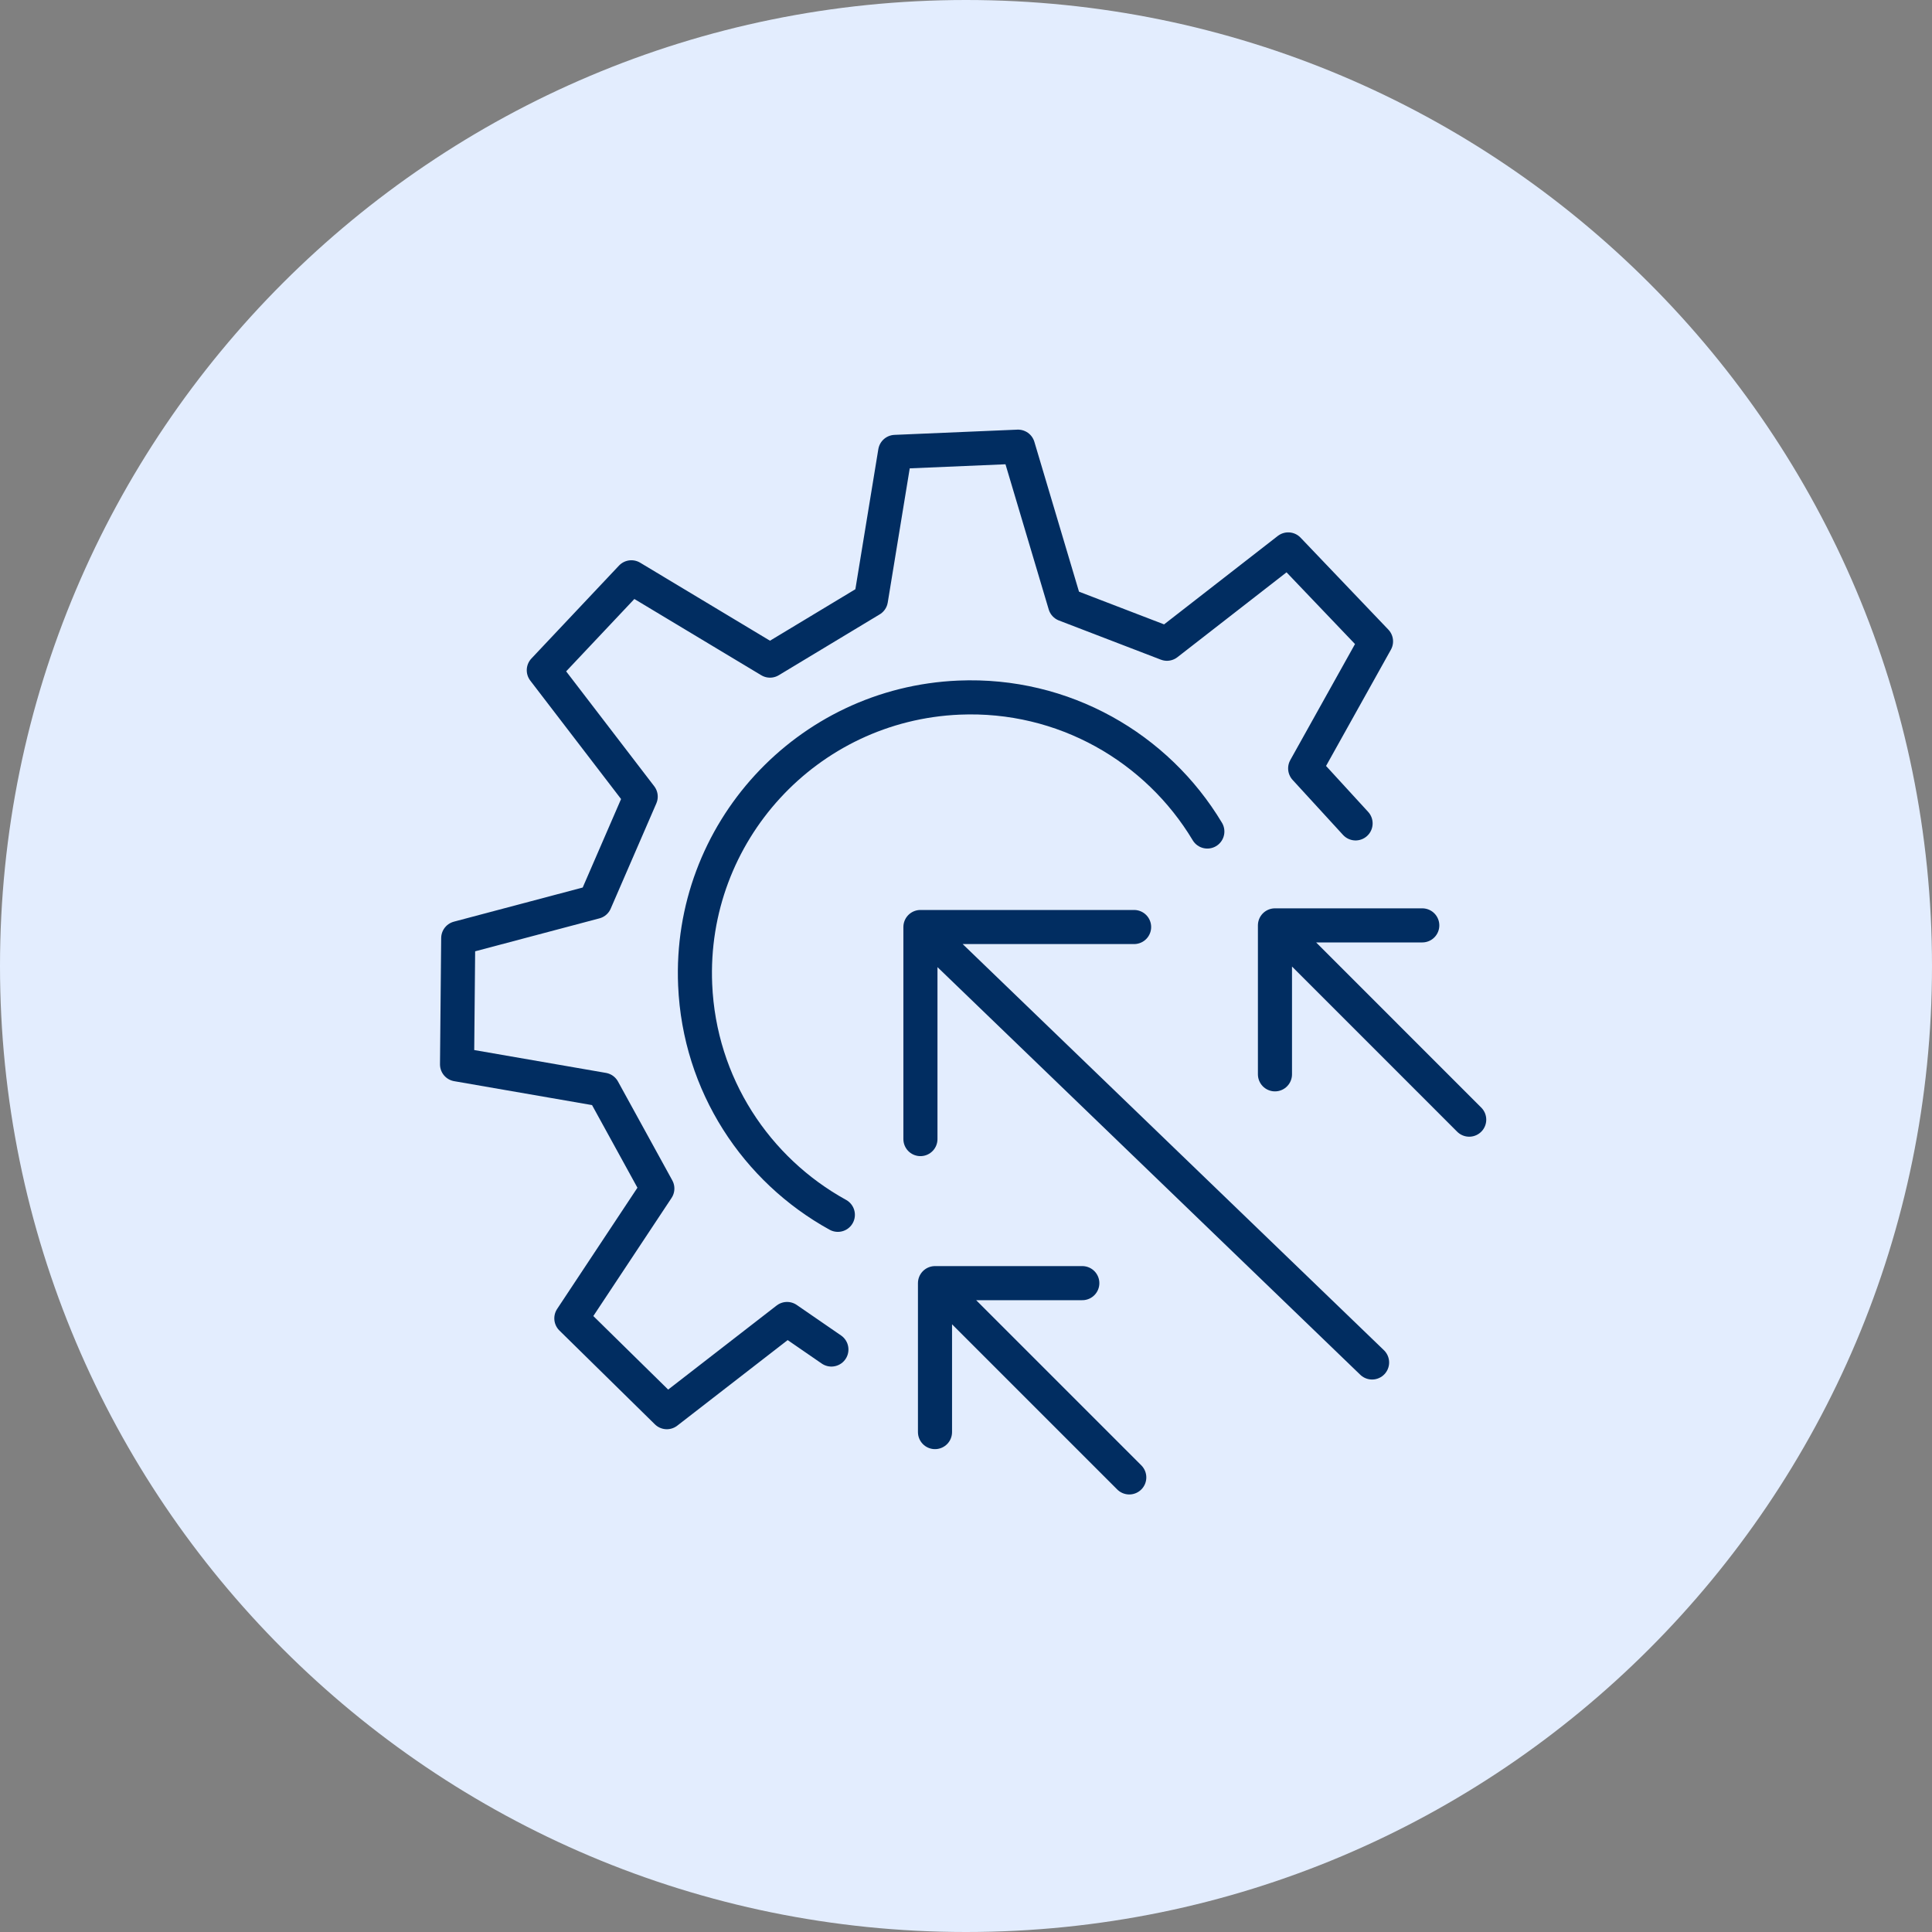
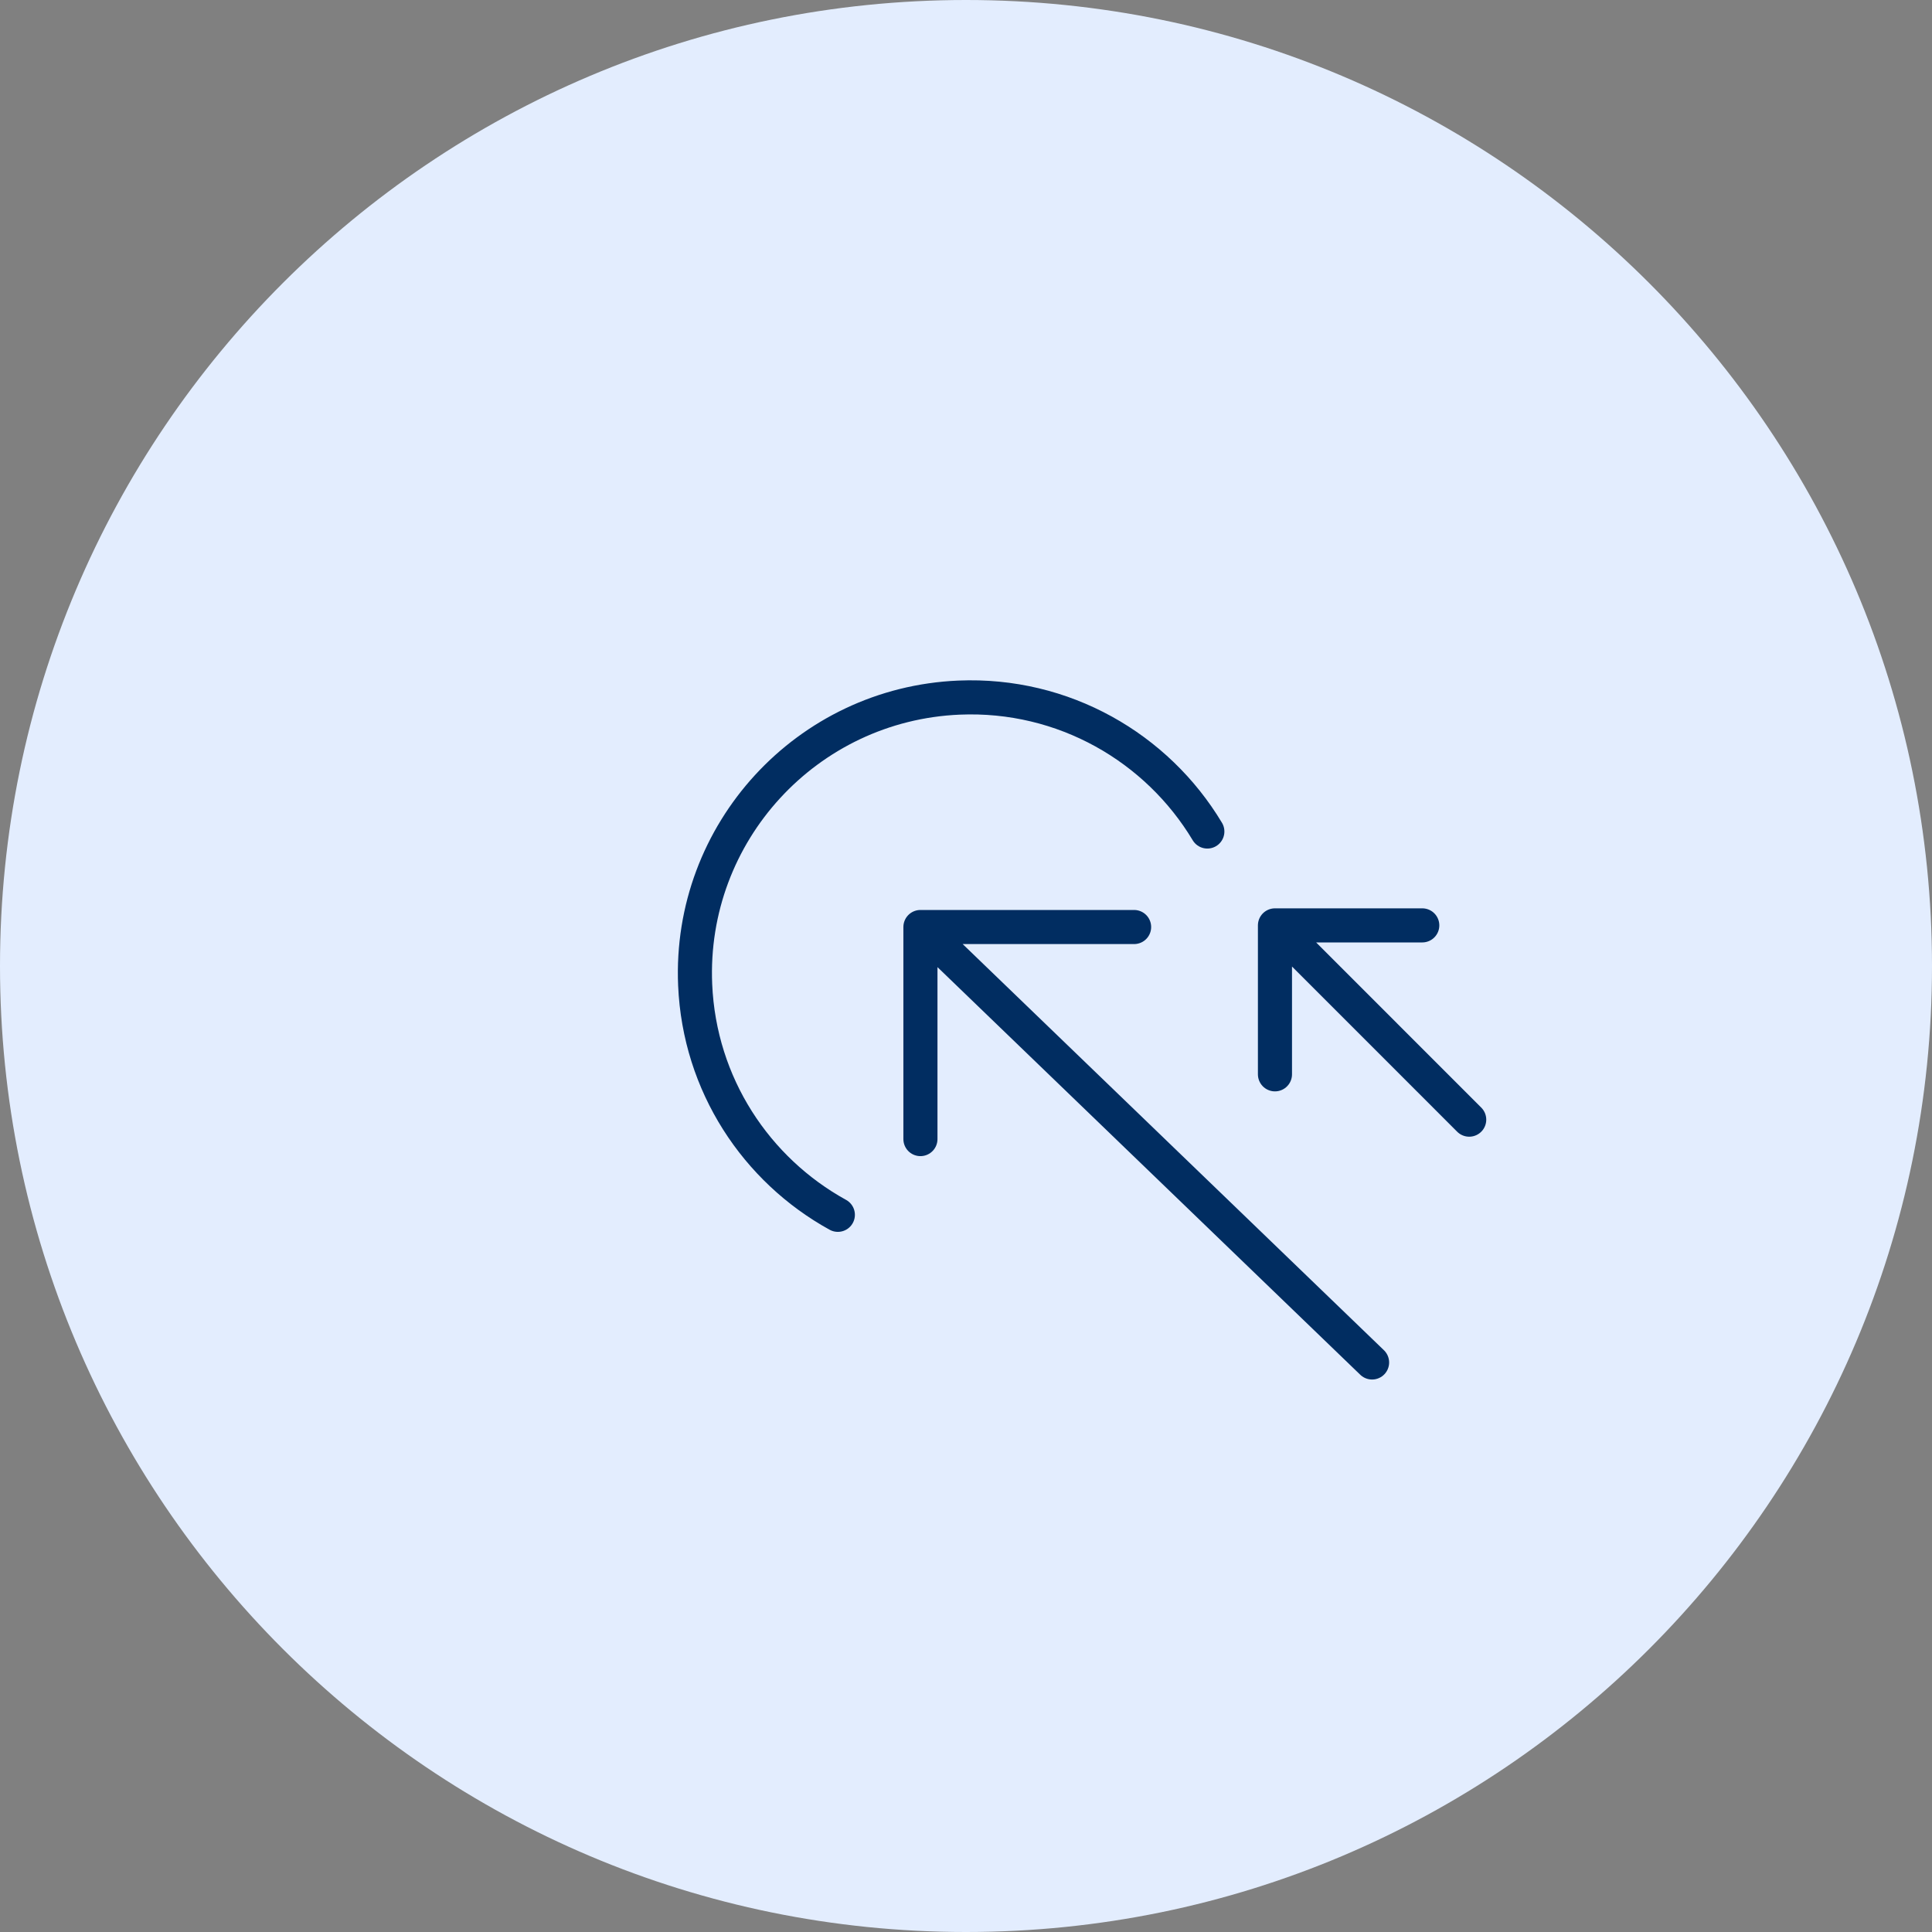
<svg xmlns="http://www.w3.org/2000/svg" width="85" height="85" viewBox="0 0 85 85" fill="none">
  <rect x="0" y="0" width="85" height="85" fill="#808080" stroke="none" />
  <path d="M42.5 85C65.972 85 85 65.972 85 42.5C85 19.028 65.972 0 42.5 0C19.028 0 0 19.028 0 42.5C0 65.972 19.028 85 42.5 85Z" fill="#E3EDFE" />
-   <path d="M59.64 36.226L57.422 33.806L60.539 28.218L56.677 24.172L51.341 28.322L46.858 26.599L44.789 19.652L39.383 19.882L38.317 26.387L33.877 29.064L27.778 25.399L23.925 29.487L28.188 35.048L26.18 39.679L20.16 41.275L20.108 46.828L26.531 47.942L28.92 52.291L25.137 58.002L29.338 62.13L34.628 58.03L36.578 59.373" stroke="#012D61" stroke-width="1.5" stroke-linecap="round" stroke-linejoin="round" />
  <path d="M53.118 36.583C50.905 32.892 46.793 30.497 42.191 30.692C35.496 30.977 30.3 36.634 30.584 43.328C30.771 47.722 33.272 51.47 36.862 53.447" stroke="#012D61" stroke-width="1.5" stroke-linecap="round" />
-   <path d="M49.683 65L41.136 56.453M41.136 56.453L41.136 63.006M41.136 56.453L47.617 56.453" stroke="#012D61" stroke-width="1.5" stroke-linecap="round" />
  <path d="M64.639 49.26L56.093 40.713M56.093 40.713L56.093 47.266M56.093 40.713L62.574 40.713" stroke="#012D61" stroke-width="1.5" stroke-linecap="round" />
  <path d="M60.366 59.943L40.495 40.785M40.495 40.785L40.495 50.115M40.495 40.785L49.896 40.785" stroke="#012D61" stroke-width="1.5" stroke-linecap="round" />
</svg>